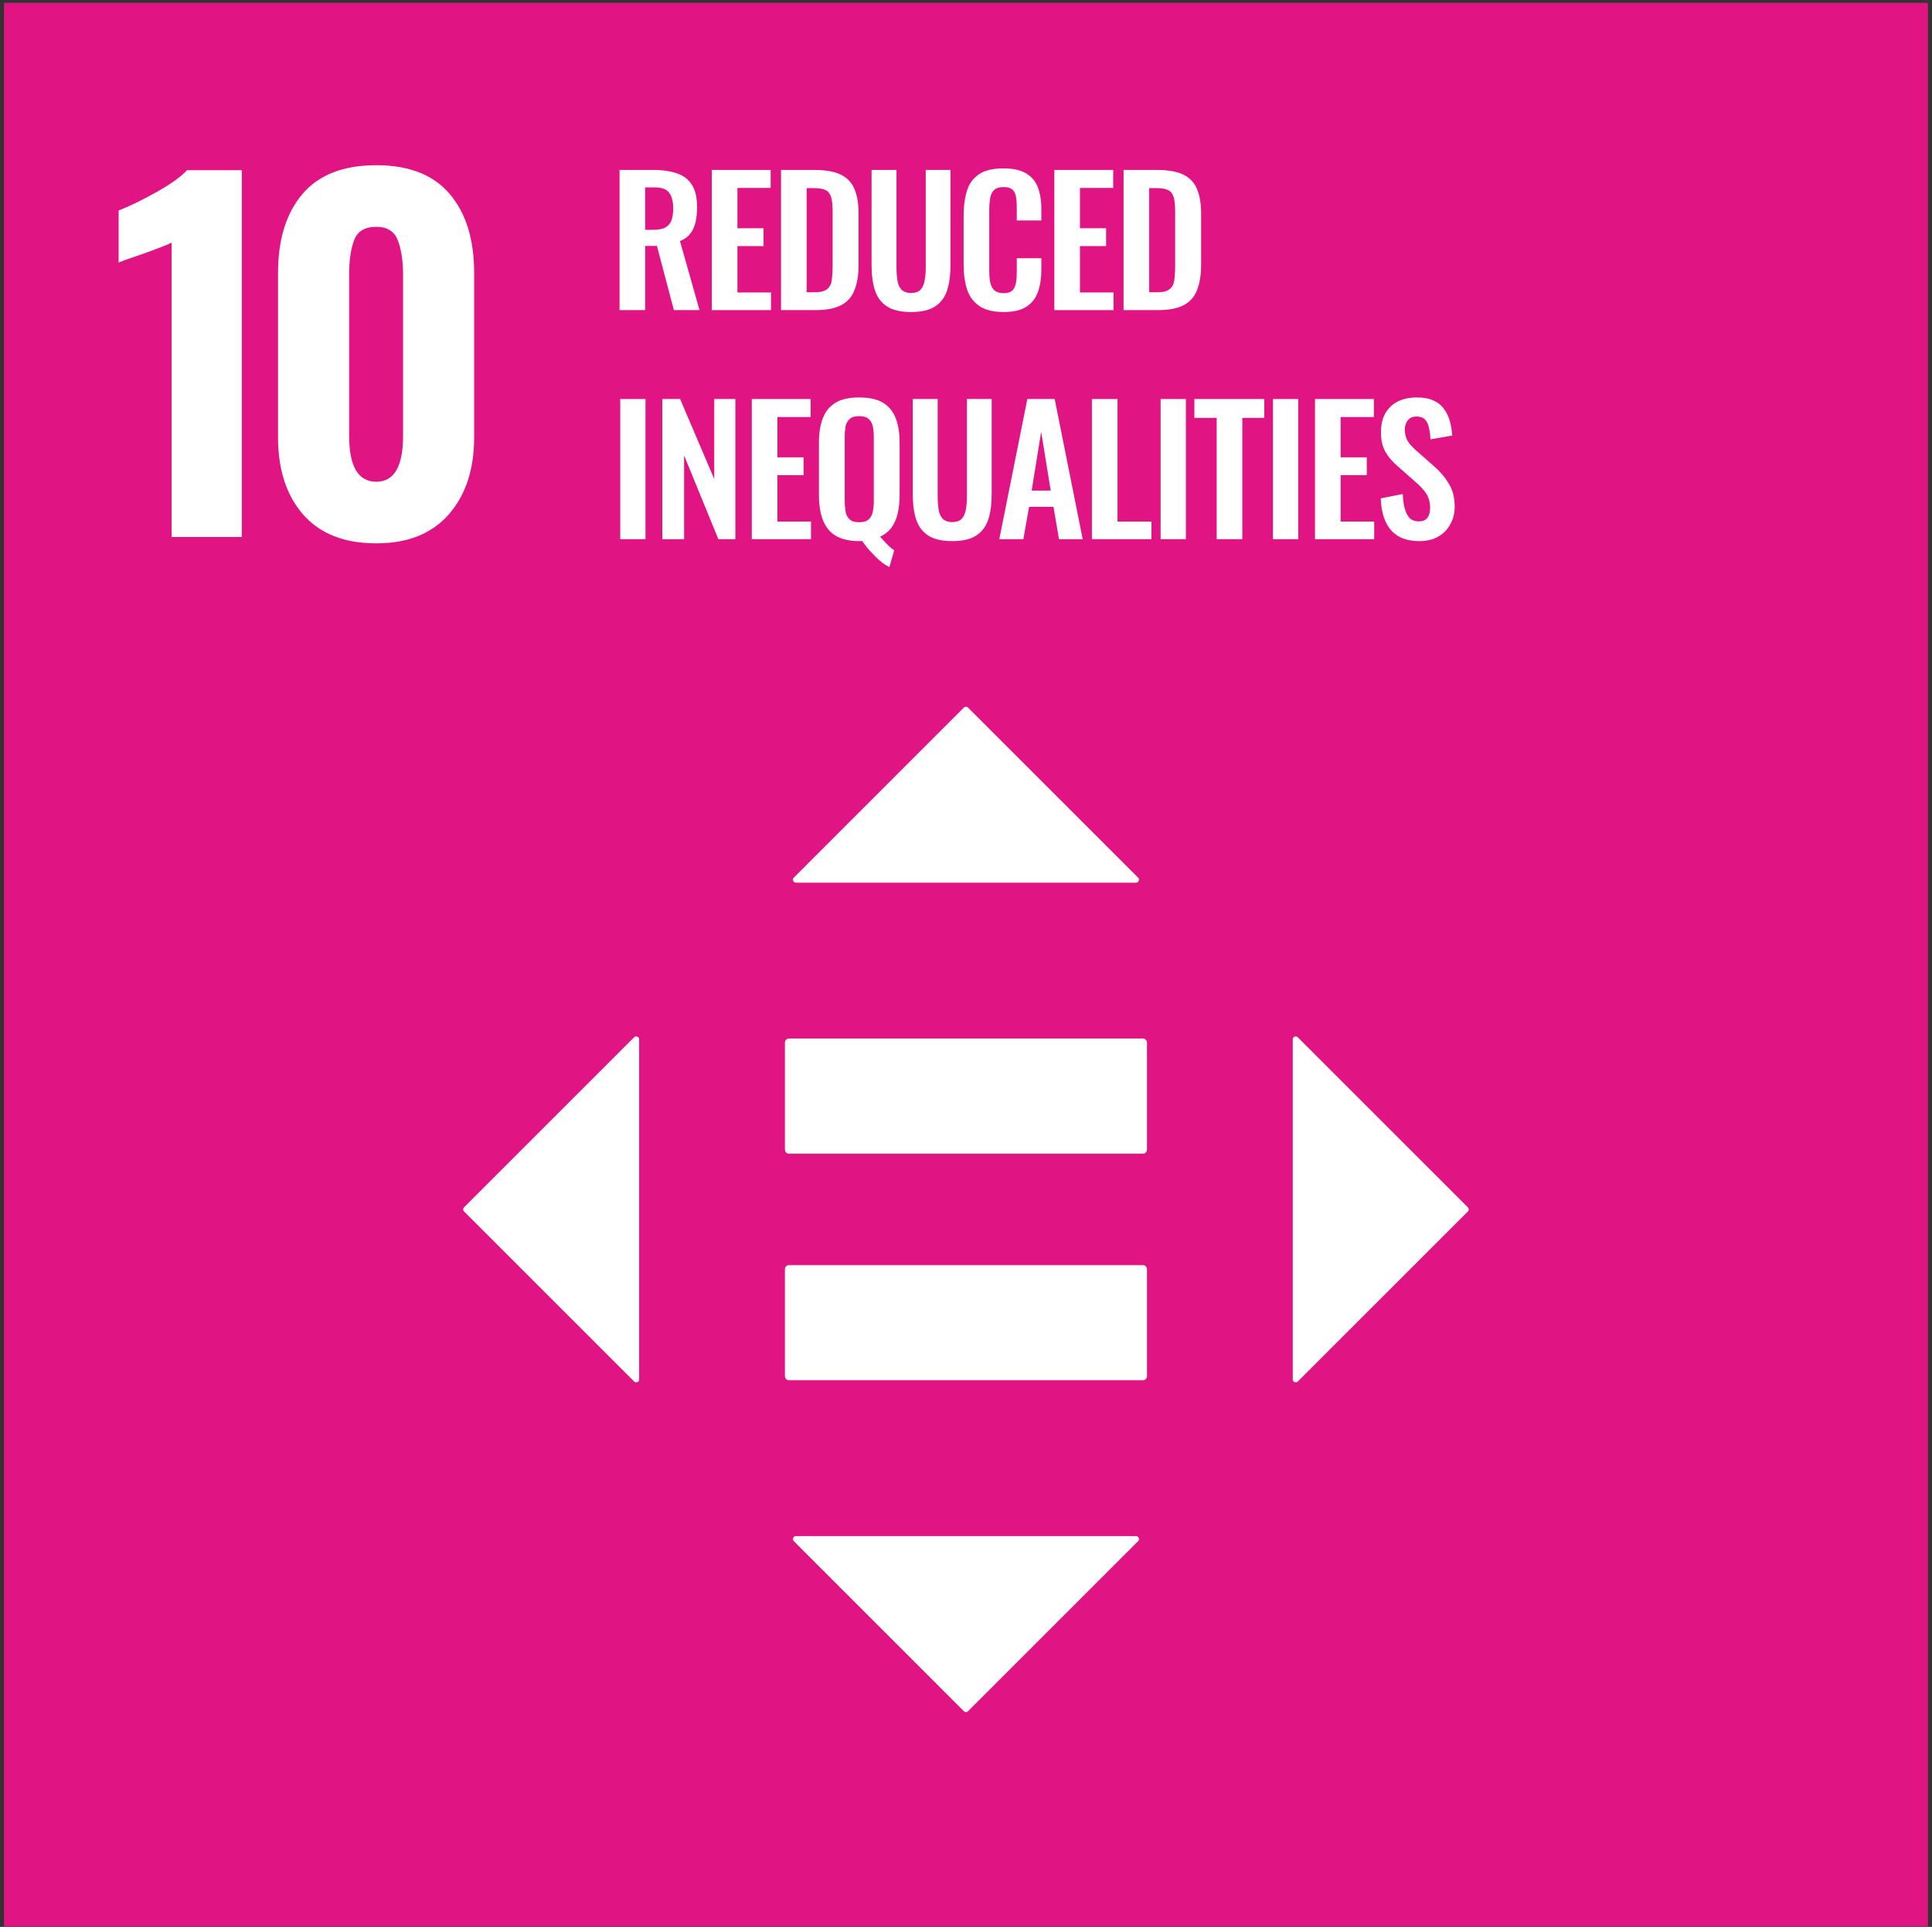
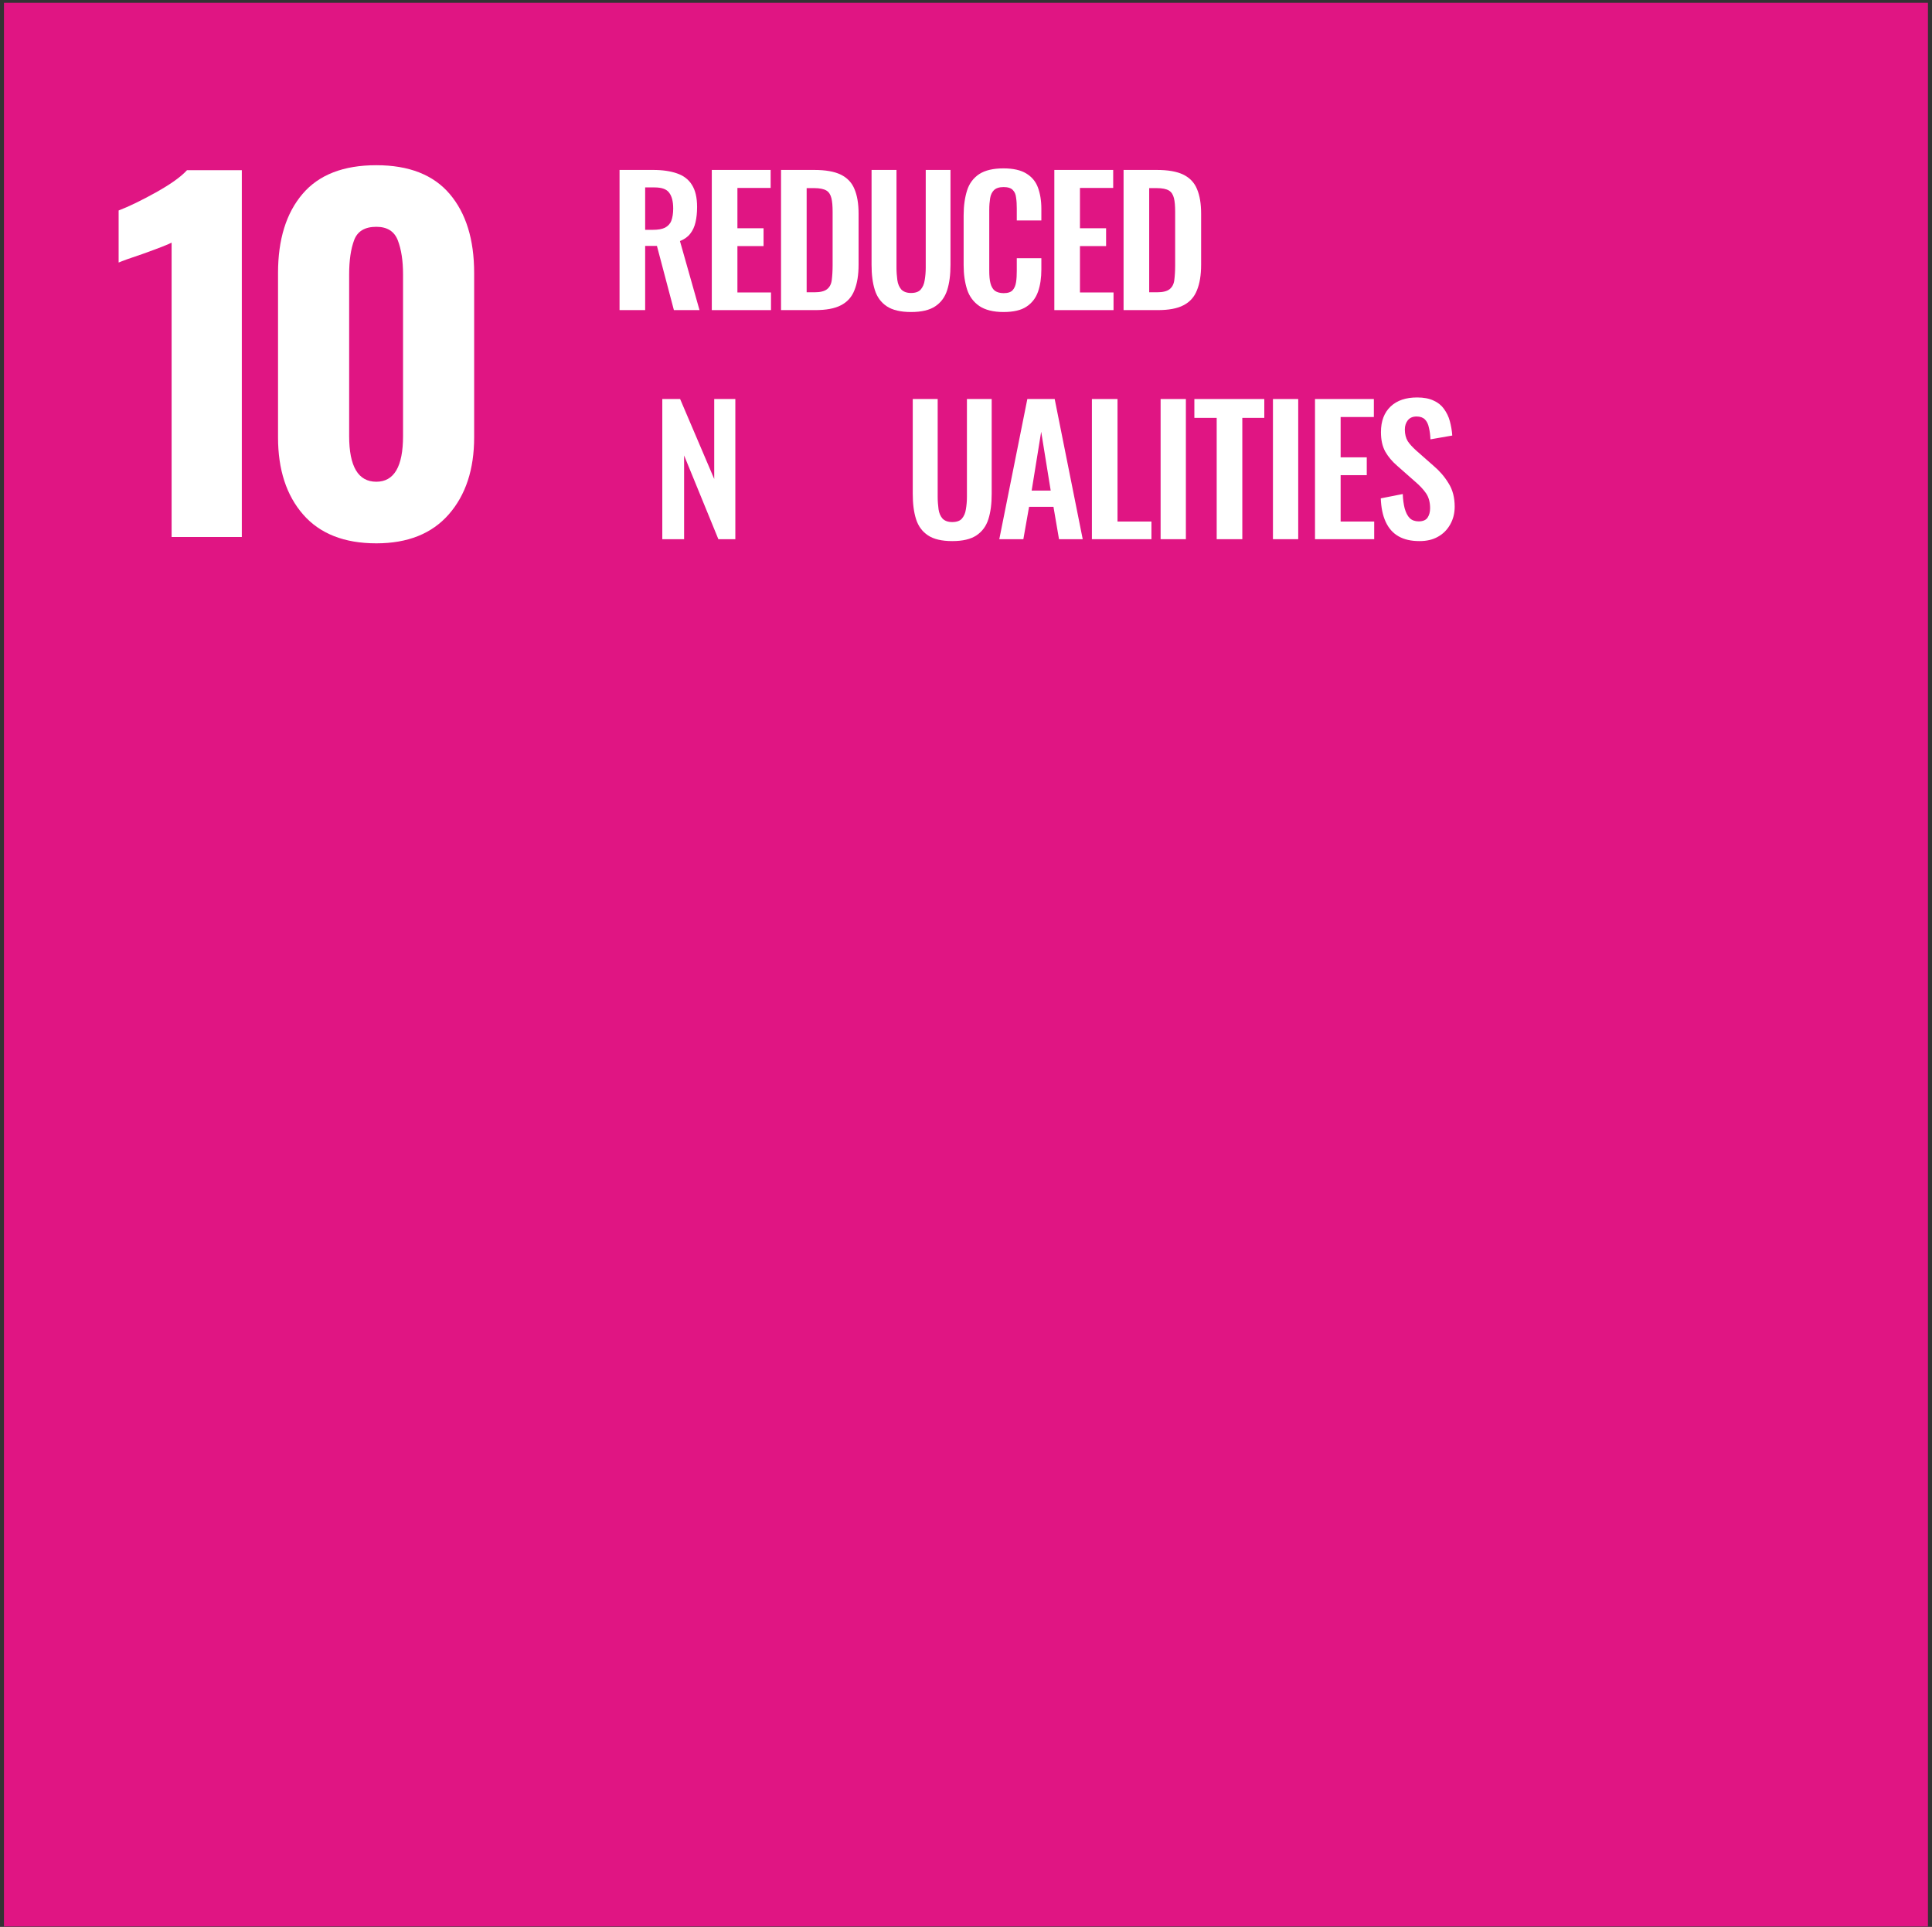
<svg xmlns="http://www.w3.org/2000/svg" width="406" height="405" viewBox="0 0 406 405" fill="none">
  <rect x="0" y="0" width="406" height="405" fill="#333333" stroke="none" />
  <path d="M0.833 0.601H405.15V404.918H0.833V0.601Z" fill="#E01583" />
  <path d="M36.062 50.997C35.362 51.376 33.333 52.172 29.97 53.376C27.304 54.268 25.625 54.868 24.929 55.184V44.239C27.083 43.414 29.7 42.147 32.779 40.434C35.854 38.718 38.029 37.164 39.3 35.768H50.816V112.864H36.062V50.997Z" fill="white" />
  <path d="M63.711 108.154C60.19 104.125 58.427 98.716 58.427 91.925V57.375C58.427 50.333 60.14 44.8 63.569 40.771C66.994 36.737 72.165 34.725 79.081 34.725C85.936 34.725 91.073 36.737 94.502 40.771C97.927 44.8 99.64 50.333 99.64 57.375V91.925C99.64 98.654 97.865 104.046 94.311 108.108C90.756 112.171 85.681 114.2 79.081 114.2C72.356 114.2 67.231 112.183 63.711 108.154ZM84.698 91.641V57.662C84.698 54.808 84.331 52.429 83.602 50.525C82.873 48.621 81.365 47.671 79.081 47.671C76.669 47.671 75.115 48.604 74.419 50.475C73.719 52.35 73.373 54.746 73.373 57.662V91.641C73.373 98.05 75.273 101.254 79.081 101.254C82.823 101.254 84.698 98.05 84.698 91.641Z" fill="white" />
-   <path fill-rule="evenodd" clip-rule="evenodd" d="M240.216 265.909C240.674 265.909 241.033 266.317 241.033 266.813V289.192C241.033 289.696 240.674 290.1 240.216 290.1H165.754C165.308 290.1 164.945 289.696 164.945 289.192V266.813C164.945 266.317 165.308 265.909 165.754 265.909H240.216ZM240.216 218.292C240.674 218.292 241.033 218.7 241.033 219.196V241.575C241.033 242.079 240.674 242.484 240.216 242.484H165.754C165.308 242.484 164.945 242.079 164.945 241.575V219.196C164.945 218.7 165.308 218.292 165.754 218.292H240.216ZM239.17 184.467C239.558 184.854 239.283 185.521 238.733 185.521H167.25C166.7 185.521 166.425 184.854 166.816 184.467L202.554 148.725C202.795 148.484 203.187 148.484 203.429 148.725L239.17 184.467ZM272.72 290.375C272.333 290.763 271.666 290.488 271.666 289.938V218.454C271.666 217.904 272.333 217.629 272.72 218.021L308.462 253.759C308.704 254 308.704 254.392 308.462 254.634L272.72 290.375ZM166.812 323.929C166.425 323.542 166.7 322.875 167.25 322.875H238.733C239.283 322.875 239.558 323.542 239.166 323.929L203.424 359.671C203.187 359.913 202.795 359.913 202.554 359.671L166.812 323.929ZM133.258 218.017C133.645 217.629 134.312 217.904 134.312 218.454V289.938C134.312 290.488 133.645 290.763 133.258 290.371L97.516 254.629C97.275 254.392 97.275 254 97.516 253.759L133.258 218.017Z" fill="white" />
  <path d="M130.194 65.181V35.718H137.251C139.251 35.718 140.924 35.973 142.27 36.446C143.652 36.919 144.707 37.719 145.398 38.847C146.126 39.974 146.49 41.538 146.49 43.502C146.49 44.703 146.38 45.758 146.162 46.703C145.944 47.649 145.58 48.449 145.035 49.14C144.525 49.795 143.798 50.304 142.889 50.668L146.999 65.181H141.616L138.051 51.687H135.578V65.181H130.194ZM135.578 48.304H137.251C138.306 48.304 139.106 48.158 139.724 47.867C140.342 47.54 140.815 47.067 141.07 46.412C141.325 45.721 141.47 44.885 141.47 43.83C141.47 42.339 141.179 41.247 140.633 40.52C140.088 39.756 139.069 39.392 137.542 39.392H135.578V48.304Z" fill="white" />
  <path d="M149.581 65.181V35.718H161.948V39.501H154.964V47.976H160.457V51.723H154.964V61.471H162.021V65.181H149.581Z" fill="white" />
  <path d="M164.13 65.181V35.718H171.078C173.478 35.718 175.333 36.046 176.679 36.701C178.025 37.355 179.007 38.374 179.553 39.72C180.135 41.065 180.426 42.811 180.426 44.885V55.651C180.426 57.797 180.135 59.58 179.553 60.998C179.007 62.417 178.061 63.471 176.716 64.163C175.406 64.854 173.587 65.181 171.296 65.181H164.13ZM169.514 61.435H171.15C172.387 61.435 173.26 61.216 173.806 60.78C174.351 60.343 174.679 59.725 174.788 58.888C174.897 58.052 174.97 56.997 174.97 55.797V44.521C174.97 43.321 174.897 42.375 174.715 41.647C174.533 40.92 174.206 40.374 173.66 40.047C173.115 39.72 172.278 39.538 171.078 39.538H169.514V61.435Z" fill="white" />
  <path d="M191.447 65.581C189.265 65.581 187.555 65.181 186.355 64.381C185.154 63.581 184.318 62.453 183.845 60.962C183.372 59.47 183.154 57.724 183.154 55.651V35.718H188.392V56.27C188.392 57.179 188.464 58.052 188.573 58.888C188.683 59.689 188.974 60.343 189.41 60.853C189.883 61.325 190.538 61.58 191.447 61.58C192.393 61.58 193.084 61.325 193.484 60.853C193.92 60.343 194.211 59.689 194.32 58.888C194.466 58.052 194.539 57.179 194.539 56.27V35.718H199.74V55.651C199.74 57.724 199.522 59.47 199.049 60.962C198.576 62.453 197.74 63.581 196.539 64.381C195.339 65.181 193.666 65.581 191.447 65.581Z" fill="white" />
  <path d="M210.87 65.581C208.724 65.581 207.014 65.144 205.778 64.308C204.577 63.471 203.704 62.307 203.231 60.852C202.759 59.361 202.504 57.688 202.504 55.76V45.248C202.504 43.248 202.759 41.502 203.231 40.01C203.704 38.519 204.577 37.392 205.778 36.591C207.014 35.791 208.724 35.391 210.87 35.391C212.907 35.391 214.507 35.755 215.635 36.446C216.799 37.137 217.635 38.119 218.108 39.392C218.581 40.665 218.836 42.157 218.836 43.866V46.339H213.671V43.793C213.671 42.957 213.634 42.229 213.525 41.538C213.452 40.847 213.234 40.338 212.834 39.938C212.47 39.538 211.815 39.319 210.906 39.319C209.997 39.319 209.306 39.538 208.869 39.974C208.469 40.374 208.178 40.956 208.069 41.684C207.96 42.375 207.887 43.175 207.887 44.084V56.888C207.887 57.943 207.96 58.852 208.142 59.543C208.324 60.234 208.615 60.743 209.051 61.107C209.524 61.434 210.142 61.616 210.906 61.616C211.815 61.616 212.434 61.398 212.798 60.998C213.198 60.562 213.416 59.98 213.525 59.288C213.634 58.597 213.671 57.797 213.671 56.924V54.269H218.836V56.633C218.836 58.379 218.617 59.943 218.144 61.289C217.672 62.635 216.871 63.69 215.707 64.453C214.58 65.217 212.943 65.581 210.87 65.581Z" fill="white" />
  <path d="M221.564 65.181V35.718H233.931V39.501H226.947V47.976H232.44V51.723H226.947V61.471H234.004V65.181H221.564Z" fill="white" />
  <path d="M236.113 65.181V35.718H243.061C245.461 35.718 247.316 36.046 248.662 36.701C250.008 37.355 250.99 38.374 251.536 39.72C252.118 41.065 252.409 42.811 252.409 44.885V55.651C252.409 57.797 252.118 59.58 251.536 60.998C250.99 62.417 250.044 63.471 248.698 64.163C247.389 64.854 245.57 65.181 243.279 65.181H236.113ZM241.497 61.435H243.133C244.37 61.435 245.243 61.216 245.789 60.78C246.334 60.343 246.662 59.725 246.771 58.888C246.88 58.052 246.953 56.997 246.953 55.797V44.521C246.953 43.321 246.88 42.375 246.698 41.647C246.516 40.92 246.189 40.374 245.643 40.047C245.097 39.72 244.261 39.538 243.061 39.538H241.497V61.435Z" fill="white" />
-   <path d="M135.65 83.868H130.34V113.33H135.65V83.868Z" fill="white" />
+   <path d="M135.65 83.868V113.33H135.65V83.868Z" fill="white" />
  <path d="M139.178 113.33V83.868H142.924L150.09 100.672V83.868H154.528V113.33H150.963L143.761 95.725V113.33H139.178Z" fill="white" />
-   <path d="M157.983 113.33V83.868H170.35V87.65H163.366V96.125H168.859V99.872H163.366V109.62H170.423V113.33H157.983Z" fill="white" />
-   <path d="M186.901 119.186C186.282 118.895 185.628 118.459 184.936 117.877C184.245 117.295 183.591 116.64 182.9 115.876C182.245 115.149 181.663 114.421 181.19 113.694C181.081 113.73 180.972 113.73 180.863 113.73H180.535C178.462 113.73 176.789 113.33 175.552 112.566C174.315 111.803 173.442 110.675 172.897 109.22C172.351 107.765 172.097 106.056 172.097 104.055V93.034C172.097 91.033 172.351 89.36 172.897 87.942C173.442 86.523 174.315 85.432 175.552 84.668C176.789 83.904 178.462 83.54 180.535 83.54C182.681 83.54 184.354 83.904 185.591 84.668C186.828 85.432 187.701 86.523 188.246 87.942C188.792 89.36 189.047 91.033 189.047 93.034V104.091C189.047 105.51 188.901 106.783 188.647 107.911C188.392 109.038 187.955 110.057 187.337 110.893C186.719 111.73 185.919 112.348 184.936 112.821C185.264 113.148 185.591 113.512 185.919 113.876C186.246 114.24 186.61 114.567 186.937 114.894C187.264 115.222 187.592 115.476 187.919 115.658L186.901 119.186ZM180.535 109.766C181.445 109.766 182.099 109.584 182.536 109.184C182.972 108.784 183.263 108.274 183.409 107.583C183.554 106.892 183.627 106.165 183.627 105.364V91.797C183.627 90.96 183.554 90.233 183.409 89.578C183.263 88.924 182.972 88.414 182.536 88.051C182.099 87.65 181.445 87.469 180.535 87.469C179.662 87.469 179.008 87.65 178.571 88.051C178.135 88.414 177.844 88.924 177.698 89.578C177.589 90.233 177.516 90.96 177.516 91.797V105.364C177.516 106.165 177.589 106.892 177.698 107.583C177.844 108.274 178.135 108.784 178.571 109.184C179.008 109.584 179.662 109.766 180.535 109.766Z" fill="white" />
  <path d="M200.104 113.73C197.921 113.73 196.212 113.33 195.011 112.53C193.811 111.73 192.974 110.602 192.502 109.111C192.029 107.619 191.811 105.874 191.811 103.8V83.868H197.048V104.419C197.048 105.328 197.121 106.201 197.23 107.037C197.339 107.838 197.63 108.492 198.067 109.002C198.54 109.475 199.194 109.729 200.104 109.729C201.049 109.729 201.74 109.475 202.141 109.002C202.577 108.492 202.868 107.838 202.977 107.037C203.123 106.201 203.195 105.328 203.195 104.419V83.868H208.397V103.8C208.397 105.874 208.179 107.619 207.706 109.111C207.233 110.602 206.396 111.73 205.196 112.53C203.996 113.33 202.322 113.73 200.104 113.73Z" fill="white" />
  <path d="M209.997 113.33L215.89 83.868H221.637L227.529 113.33H222.546L221.382 106.528H216.253L215.053 113.33H209.997ZM216.799 103.109H220.8L218.799 90.742L216.799 103.109Z" fill="white" />
  <path d="M229.457 113.33V83.868H234.84V109.62H241.969V113.33H229.457Z" fill="white" />
  <path d="M249.207 83.868H243.896V113.33H249.207V83.868Z" fill="white" />
  <path d="M255.682 113.33V87.832H250.99V83.868H265.685V87.832H261.065V113.33H255.682Z" fill="white" />
  <path d="M272.814 83.868H267.503V113.33H272.814V83.868Z" fill="white" />
  <path d="M276.342 113.33V83.868H288.709V87.65H281.726V96.125H287.218V99.872H281.726V109.62H288.782V113.33H276.342Z" fill="white" />
  <path d="M298.312 113.73C296.529 113.73 295.074 113.403 293.874 112.712C292.674 112.021 291.801 111.002 291.183 109.656C290.564 108.311 290.237 106.674 290.164 104.746L294.783 103.837C294.82 104.964 294.965 105.983 295.184 106.856C295.438 107.729 295.766 108.42 296.238 108.893C296.711 109.365 297.366 109.584 298.13 109.584C299.003 109.584 299.621 109.329 299.985 108.82C300.349 108.274 300.53 107.62 300.53 106.819C300.53 105.546 300.239 104.491 299.658 103.655C299.076 102.818 298.312 102.018 297.33 101.181L293.62 97.908C292.565 96.999 291.728 96.016 291.11 94.925C290.491 93.798 290.2 92.452 290.2 90.815C290.2 88.487 290.892 86.705 292.237 85.432C293.583 84.159 295.438 83.54 297.802 83.54C299.185 83.54 300.349 83.758 301.258 84.195C302.167 84.595 302.895 85.177 303.44 85.941C303.986 86.705 304.422 87.541 304.677 88.523C304.932 89.469 305.114 90.488 305.186 91.543L300.603 92.343C300.567 91.433 300.458 90.597 300.276 89.869C300.13 89.142 299.839 88.56 299.439 88.16C299.039 87.76 298.457 87.541 297.693 87.541C296.893 87.541 296.275 87.796 295.838 88.342C295.438 88.851 295.22 89.505 295.22 90.269C295.22 91.251 295.438 92.088 295.838 92.743C296.238 93.361 296.857 94.016 297.621 94.707L301.294 97.944C302.495 98.963 303.549 100.163 304.386 101.545C305.259 102.891 305.695 104.564 305.695 106.492C305.695 107.911 305.368 109.147 304.75 110.238C304.131 111.33 303.295 112.203 302.167 112.821C301.076 113.439 299.803 113.73 298.312 113.73Z" fill="white" />
</svg>